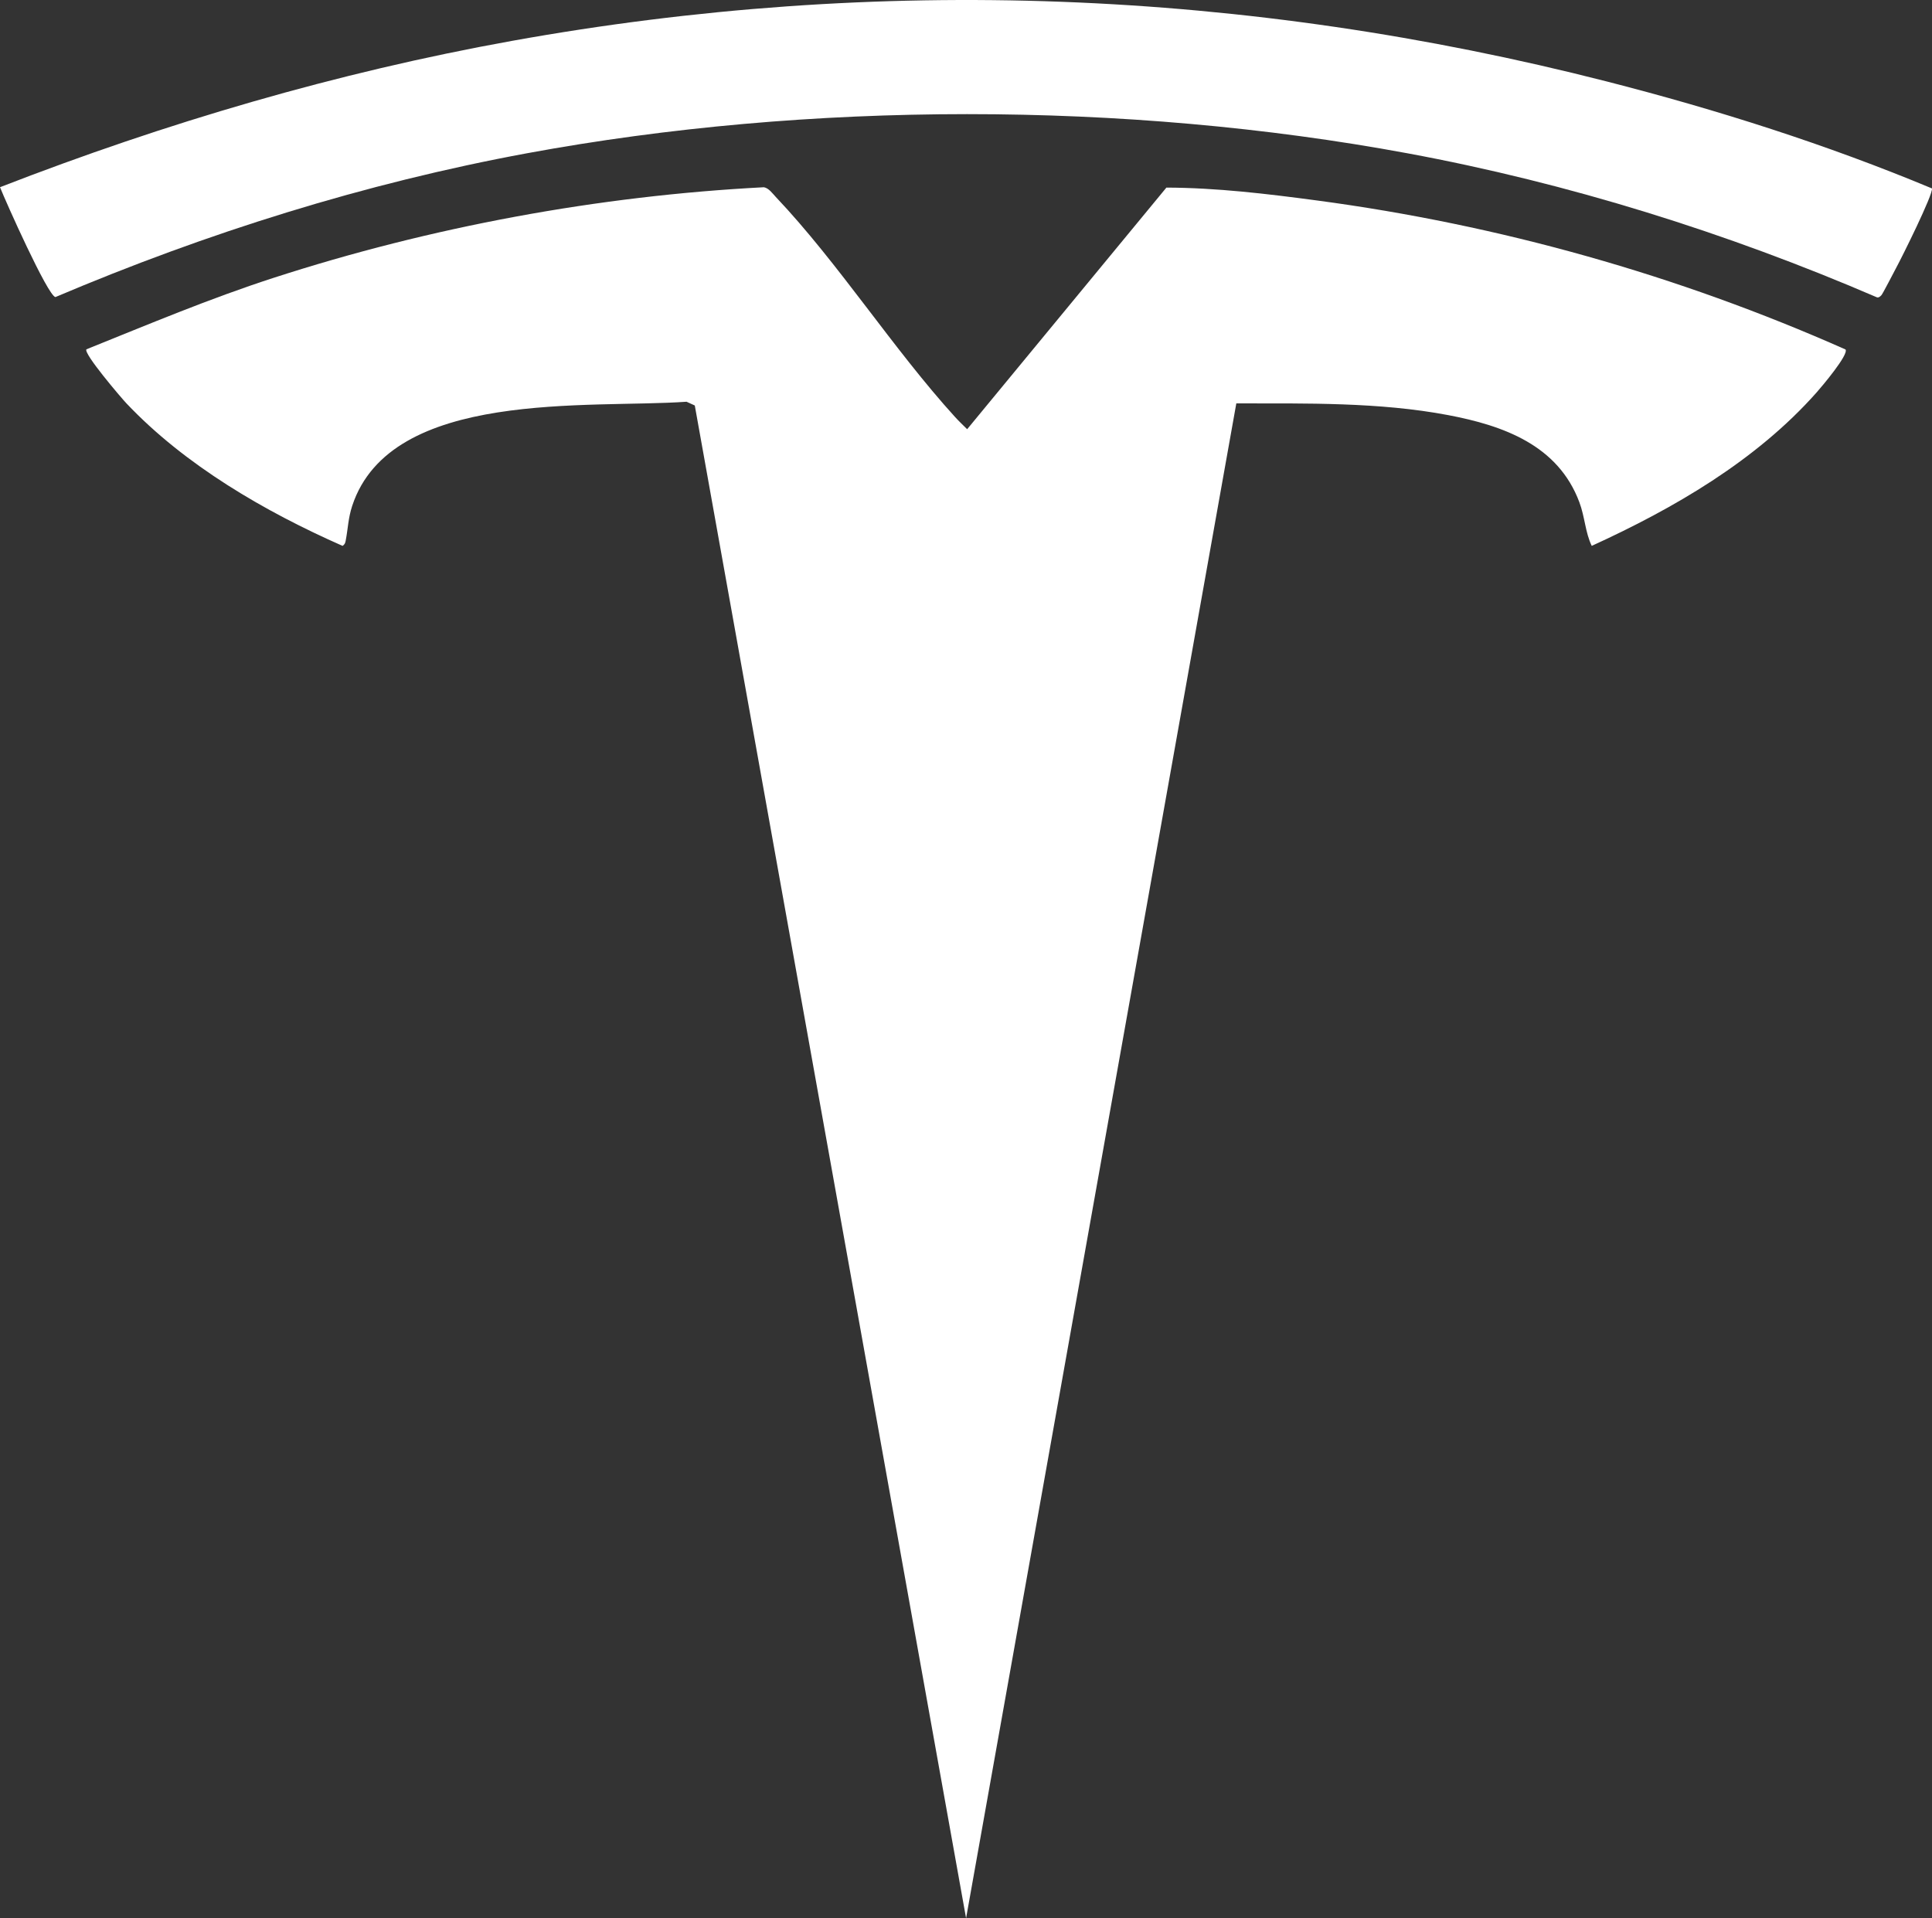
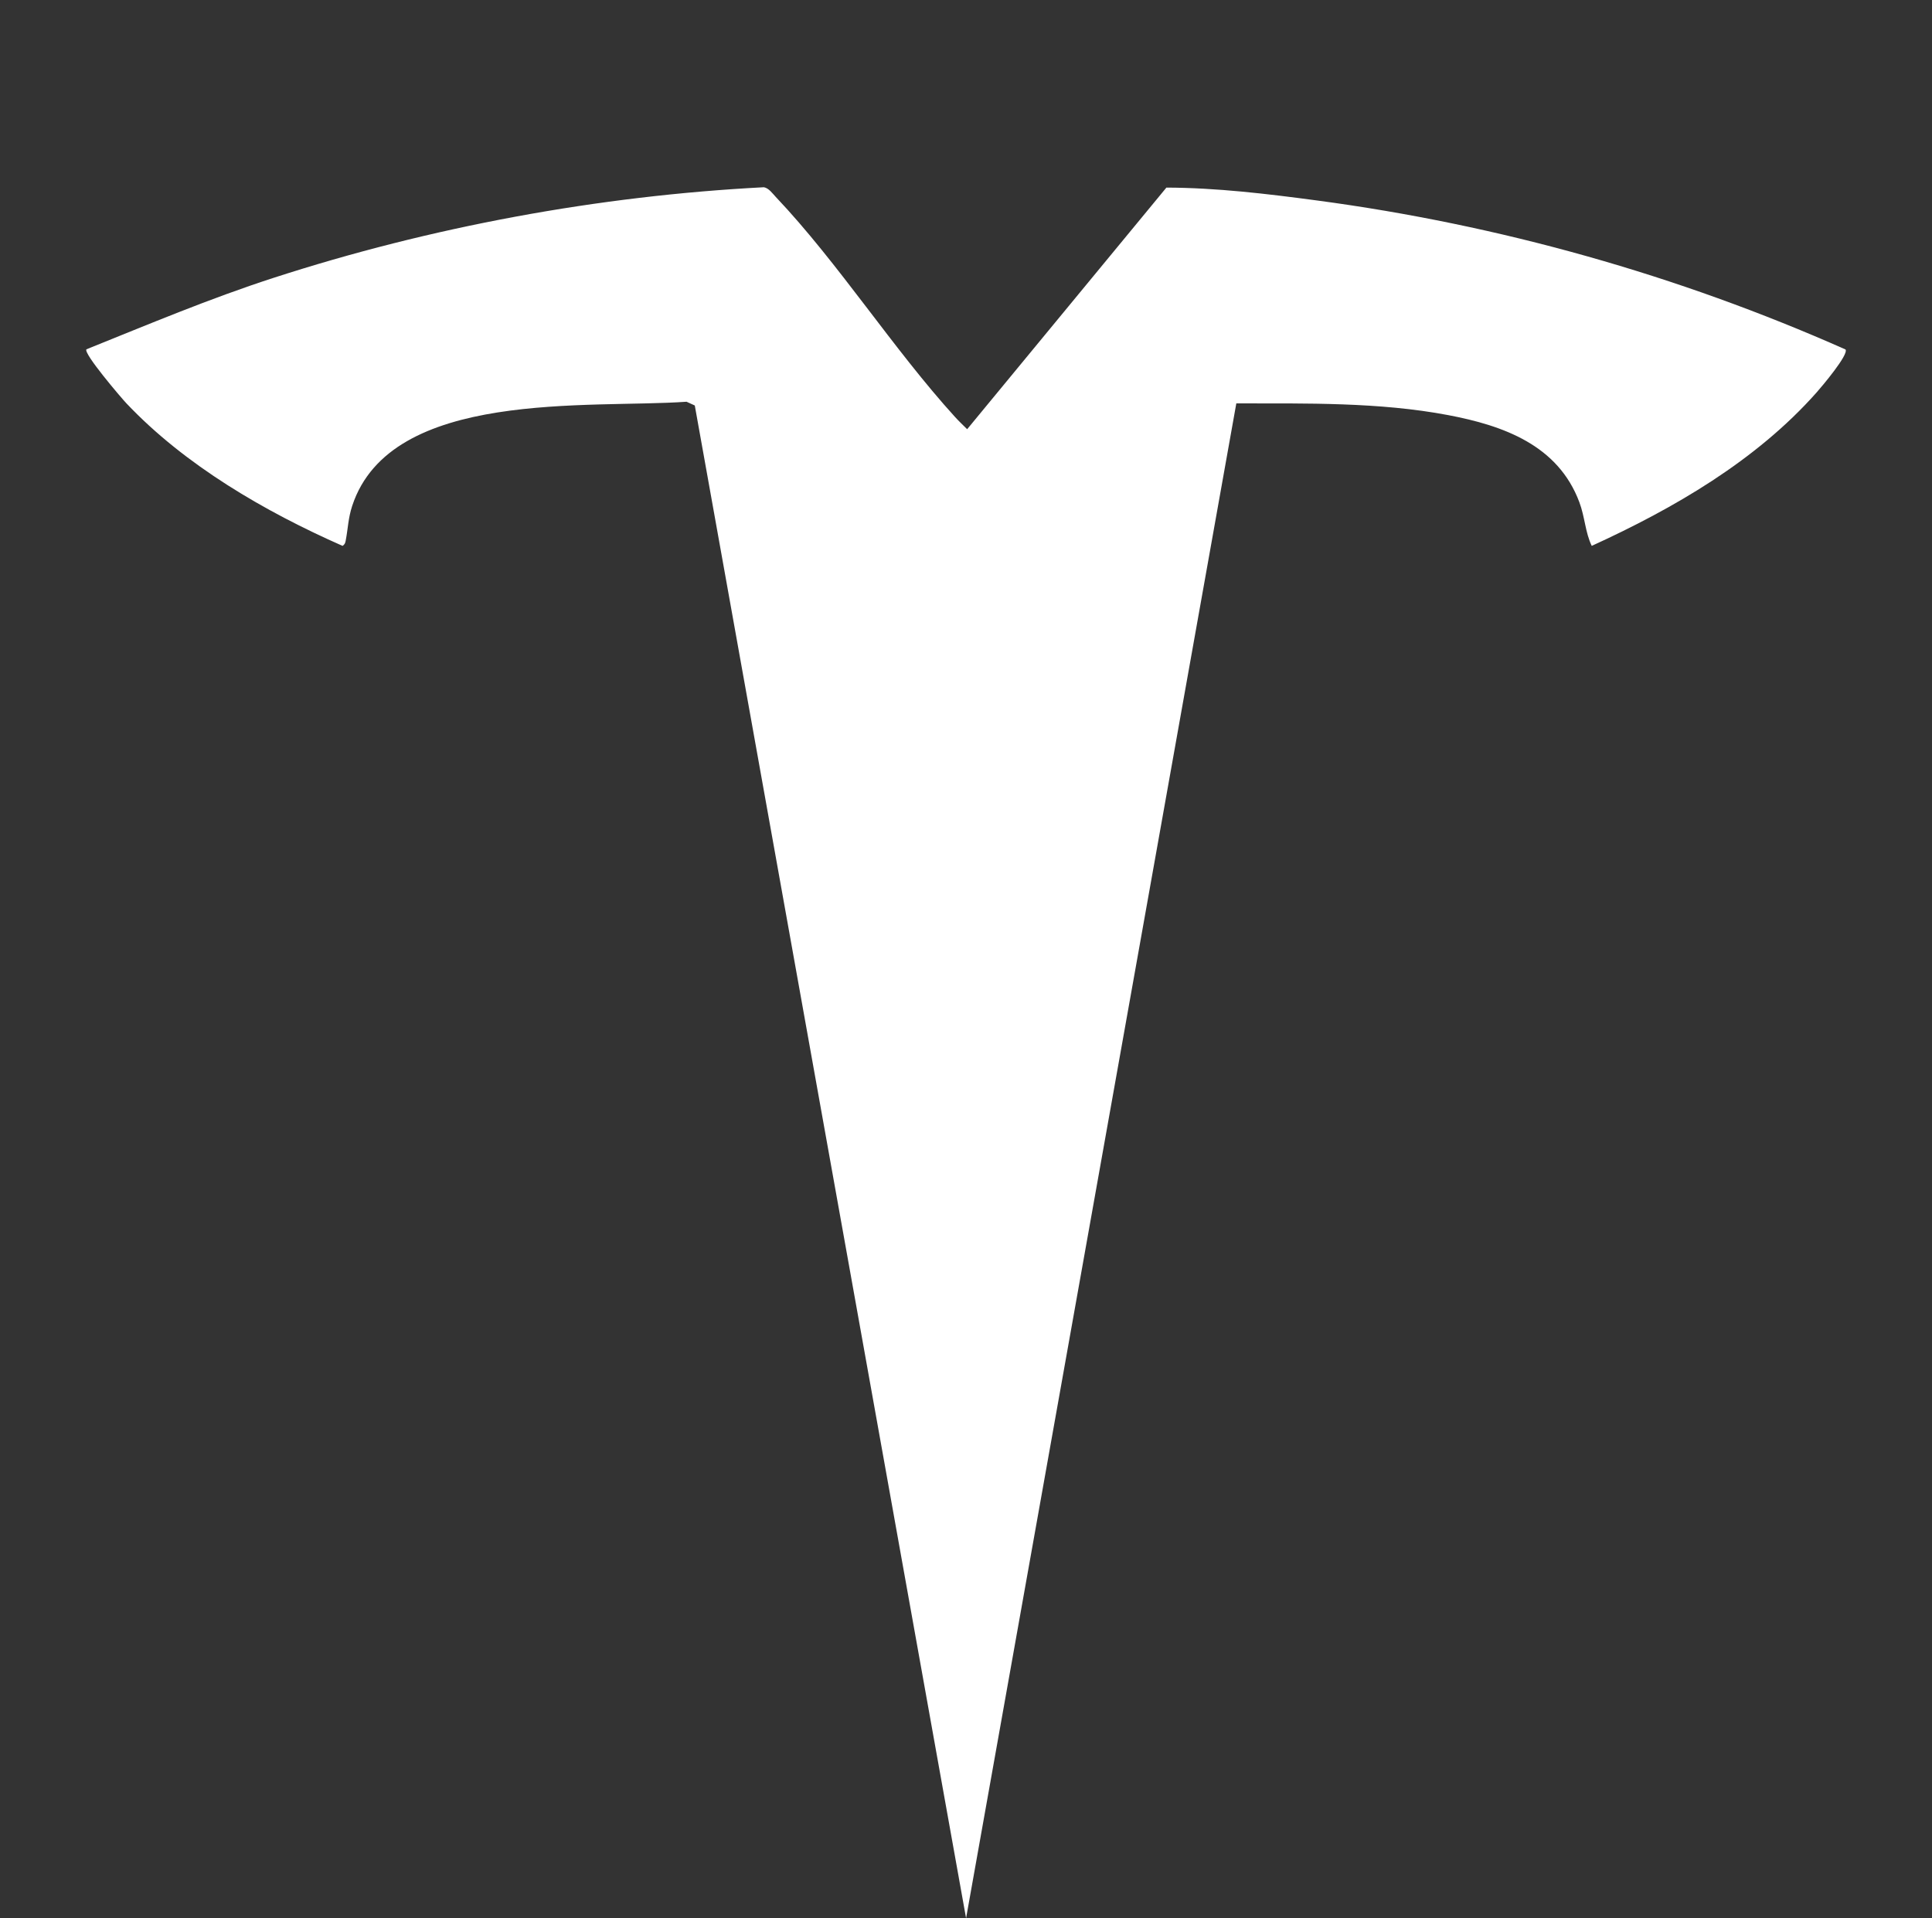
<svg xmlns="http://www.w3.org/2000/svg" viewBox="0 0 1523.17 1512.38" data-name="Layer 2" id="Layer_2">
  <rect x="0" y="0" width="1523.17" height="1512.38" fill="#333333" stroke="none" />
  <defs>
    <style>
      .cls-1 {
        fill: #fff;
      }
    </style>
  </defs>
  <g data-name="Layer 1" id="Layer_1-2">
    <g>
      <path d="M1454.99,275.52c2.78,3.93-18.91,29.51-22.85,33.95-47.67,53.78-112.46,91.31-177.24,120.91-5.14-10.7-5.36-22.71-9.77-34.48-16.82-44.94-59.83-60.36-103.47-68.63-54.24-10.28-111.88-9.15-166.96-9.22l-213.05,1194.33-213.88-1192.68-6.51-2.96c-76.01,5.47-233.21-10.38-263.59,82.11-3.18,9.68-3.3,17.87-5.1,27.27-.38,2-.72,3.08-2.5,4.27-61.19-27-124.14-63.5-170.42-112.39-3.88-4.1-34.24-39.61-31.5-42.6,48.8-19.64,97.22-40.02,147.36-56.28,124.14-40.25,256.23-64.73,386.78-71.49,3.89.74,6.76,4.94,9.36,7.68,49.61,52.38,92.55,119.92,141.52,173.7,2.97,3.26,6.21,6.27,9.33,9.39l157.08-190.49c39.66.13,79.41,4.9,118.71,10.15,143.79,19.19,284.44,58.79,416.71,117.48Z" class="cls-1" />
-       <path d="M0,147.6C130.45,96.91,265.45,57.14,403.51,32.25c289.17-52.14,578.85-40.75,863.2,31.97,87.1,22.28,173.62,49.78,256.43,84.34,1.02,4.65-23.69,54.22-27.94,62.09-1.86,3.44-10.94,21.18-11.96,22.14s-1.75,1.9-3.34,1.69c-118.35-50.98-243.33-90.13-370.35-113.64-222.54-41.18-471.62-41.1-694.11,0-127.84,23.62-252.39,62.74-371.75,113.38-6.1-1.13-39.37-75.7-43.68-86.63Z" class="cls-1" />
    </g>
  </g>
</svg>